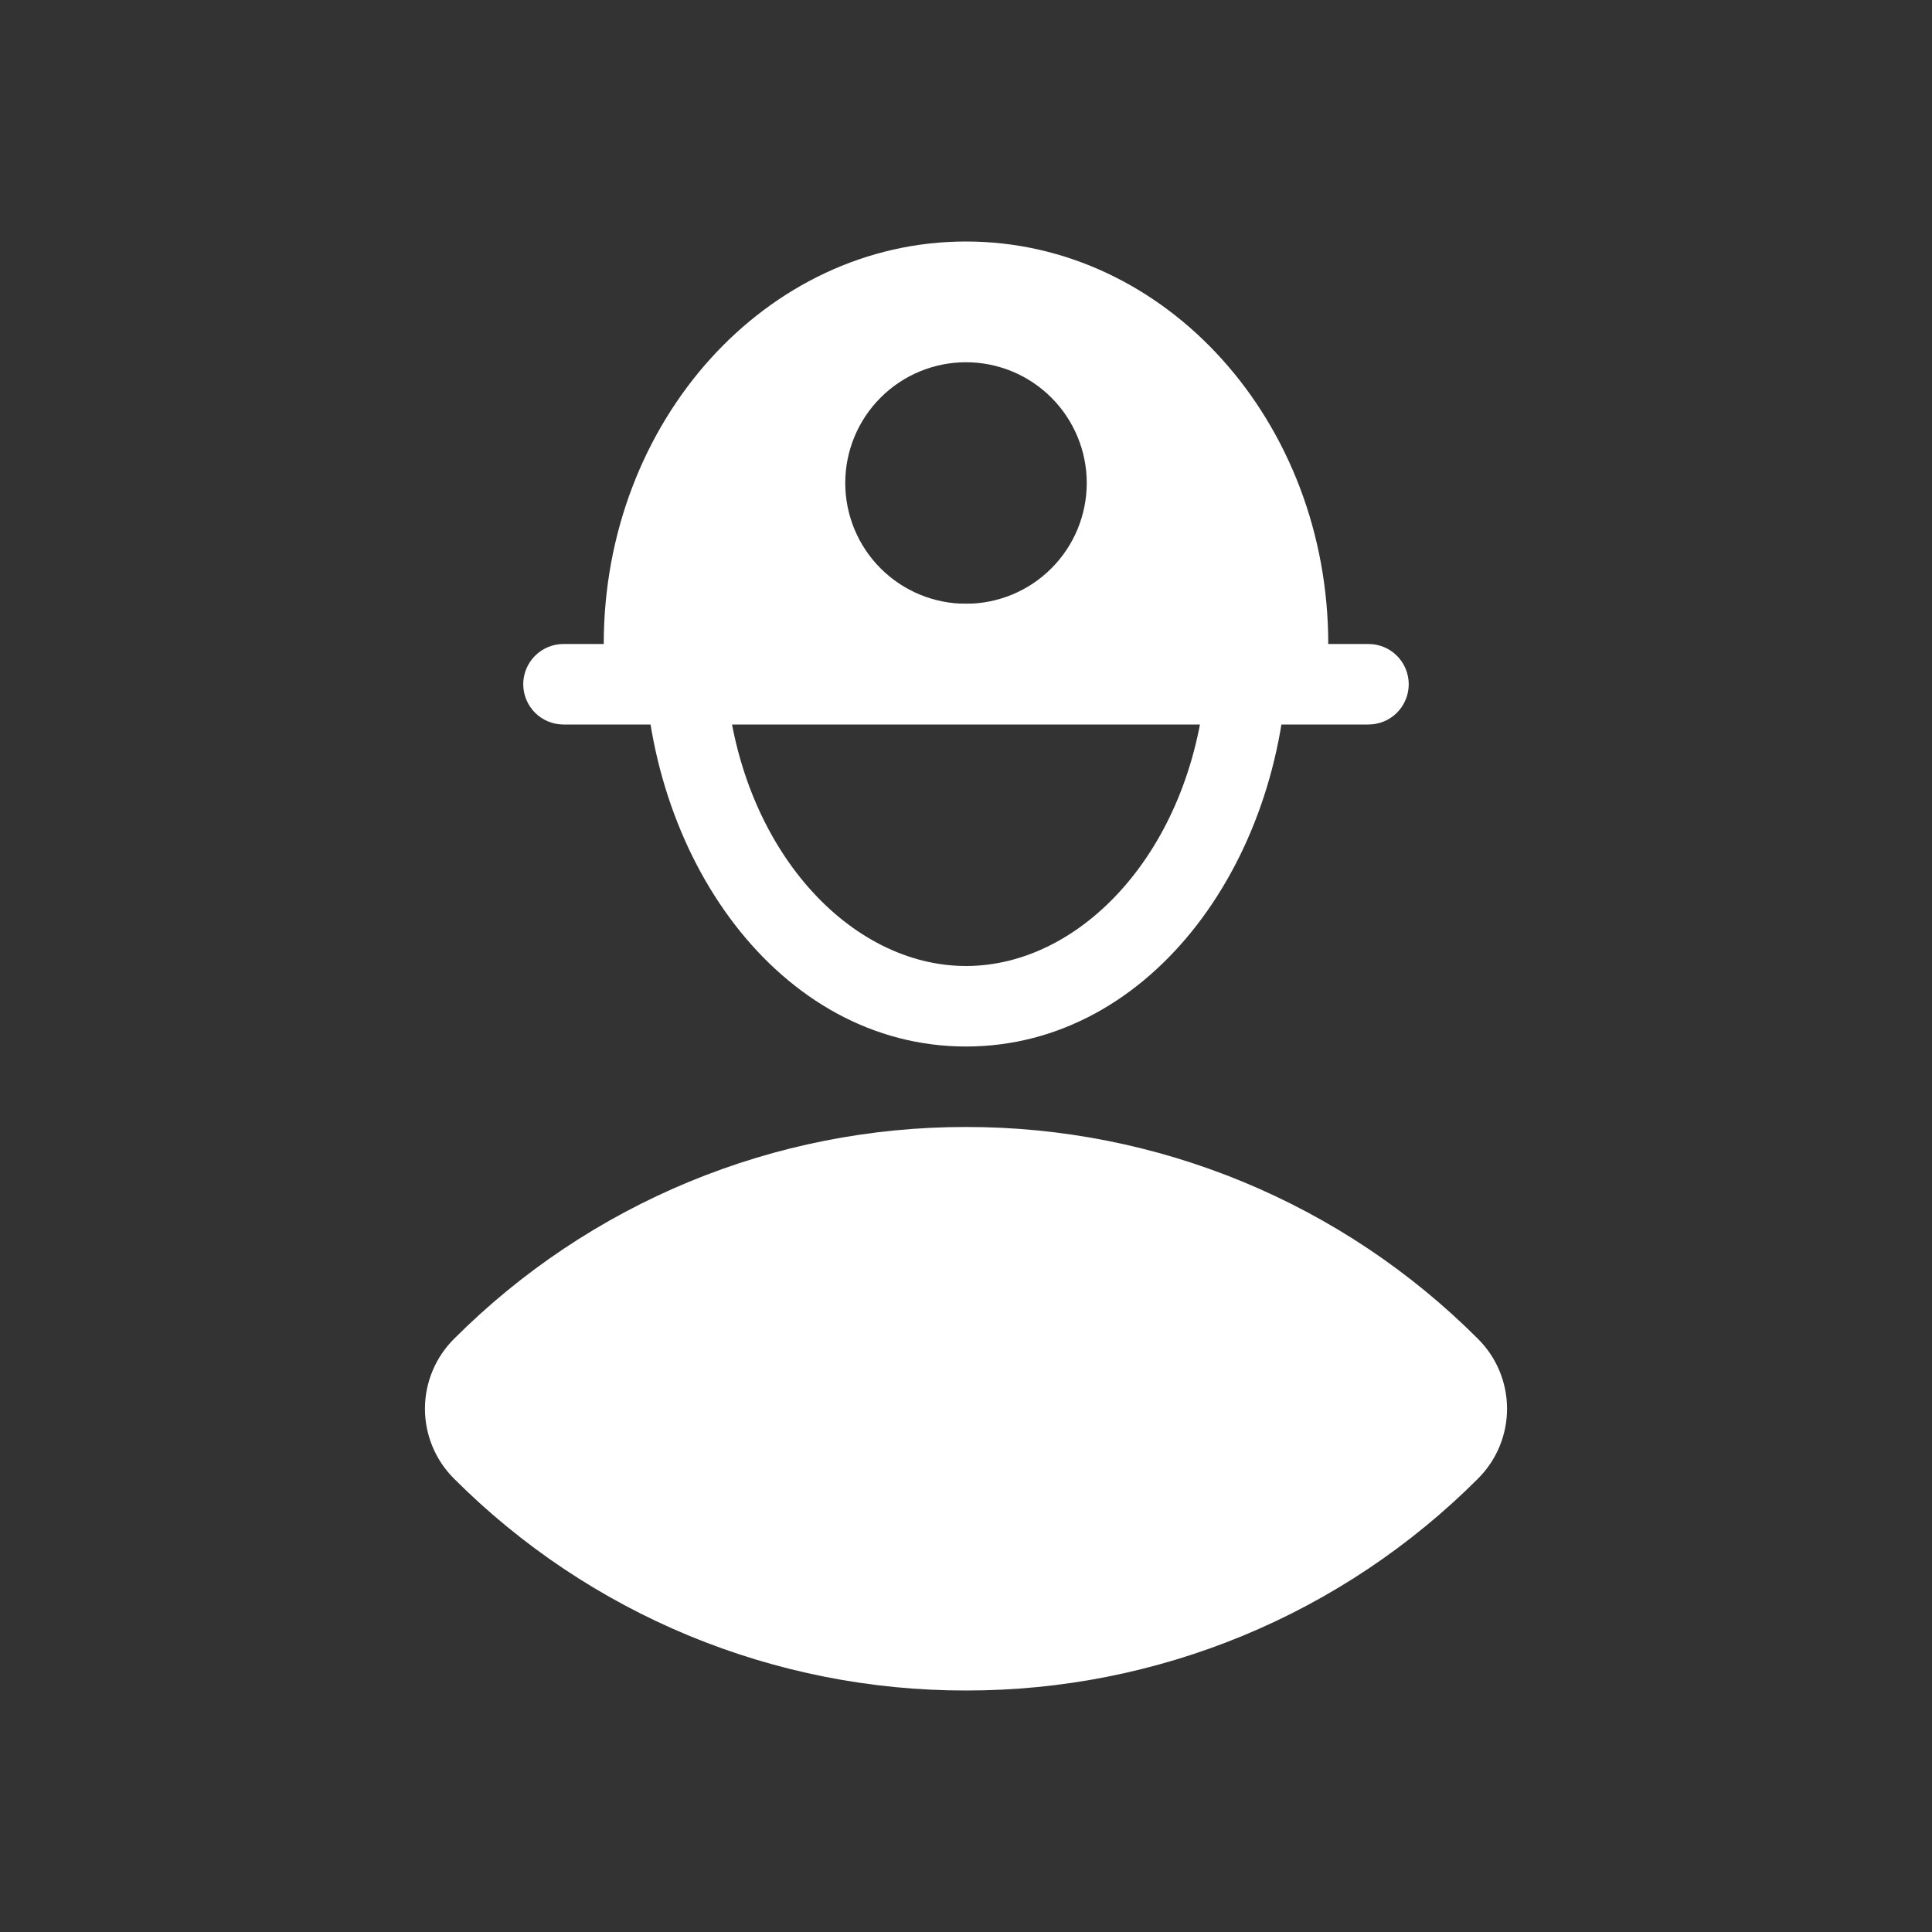
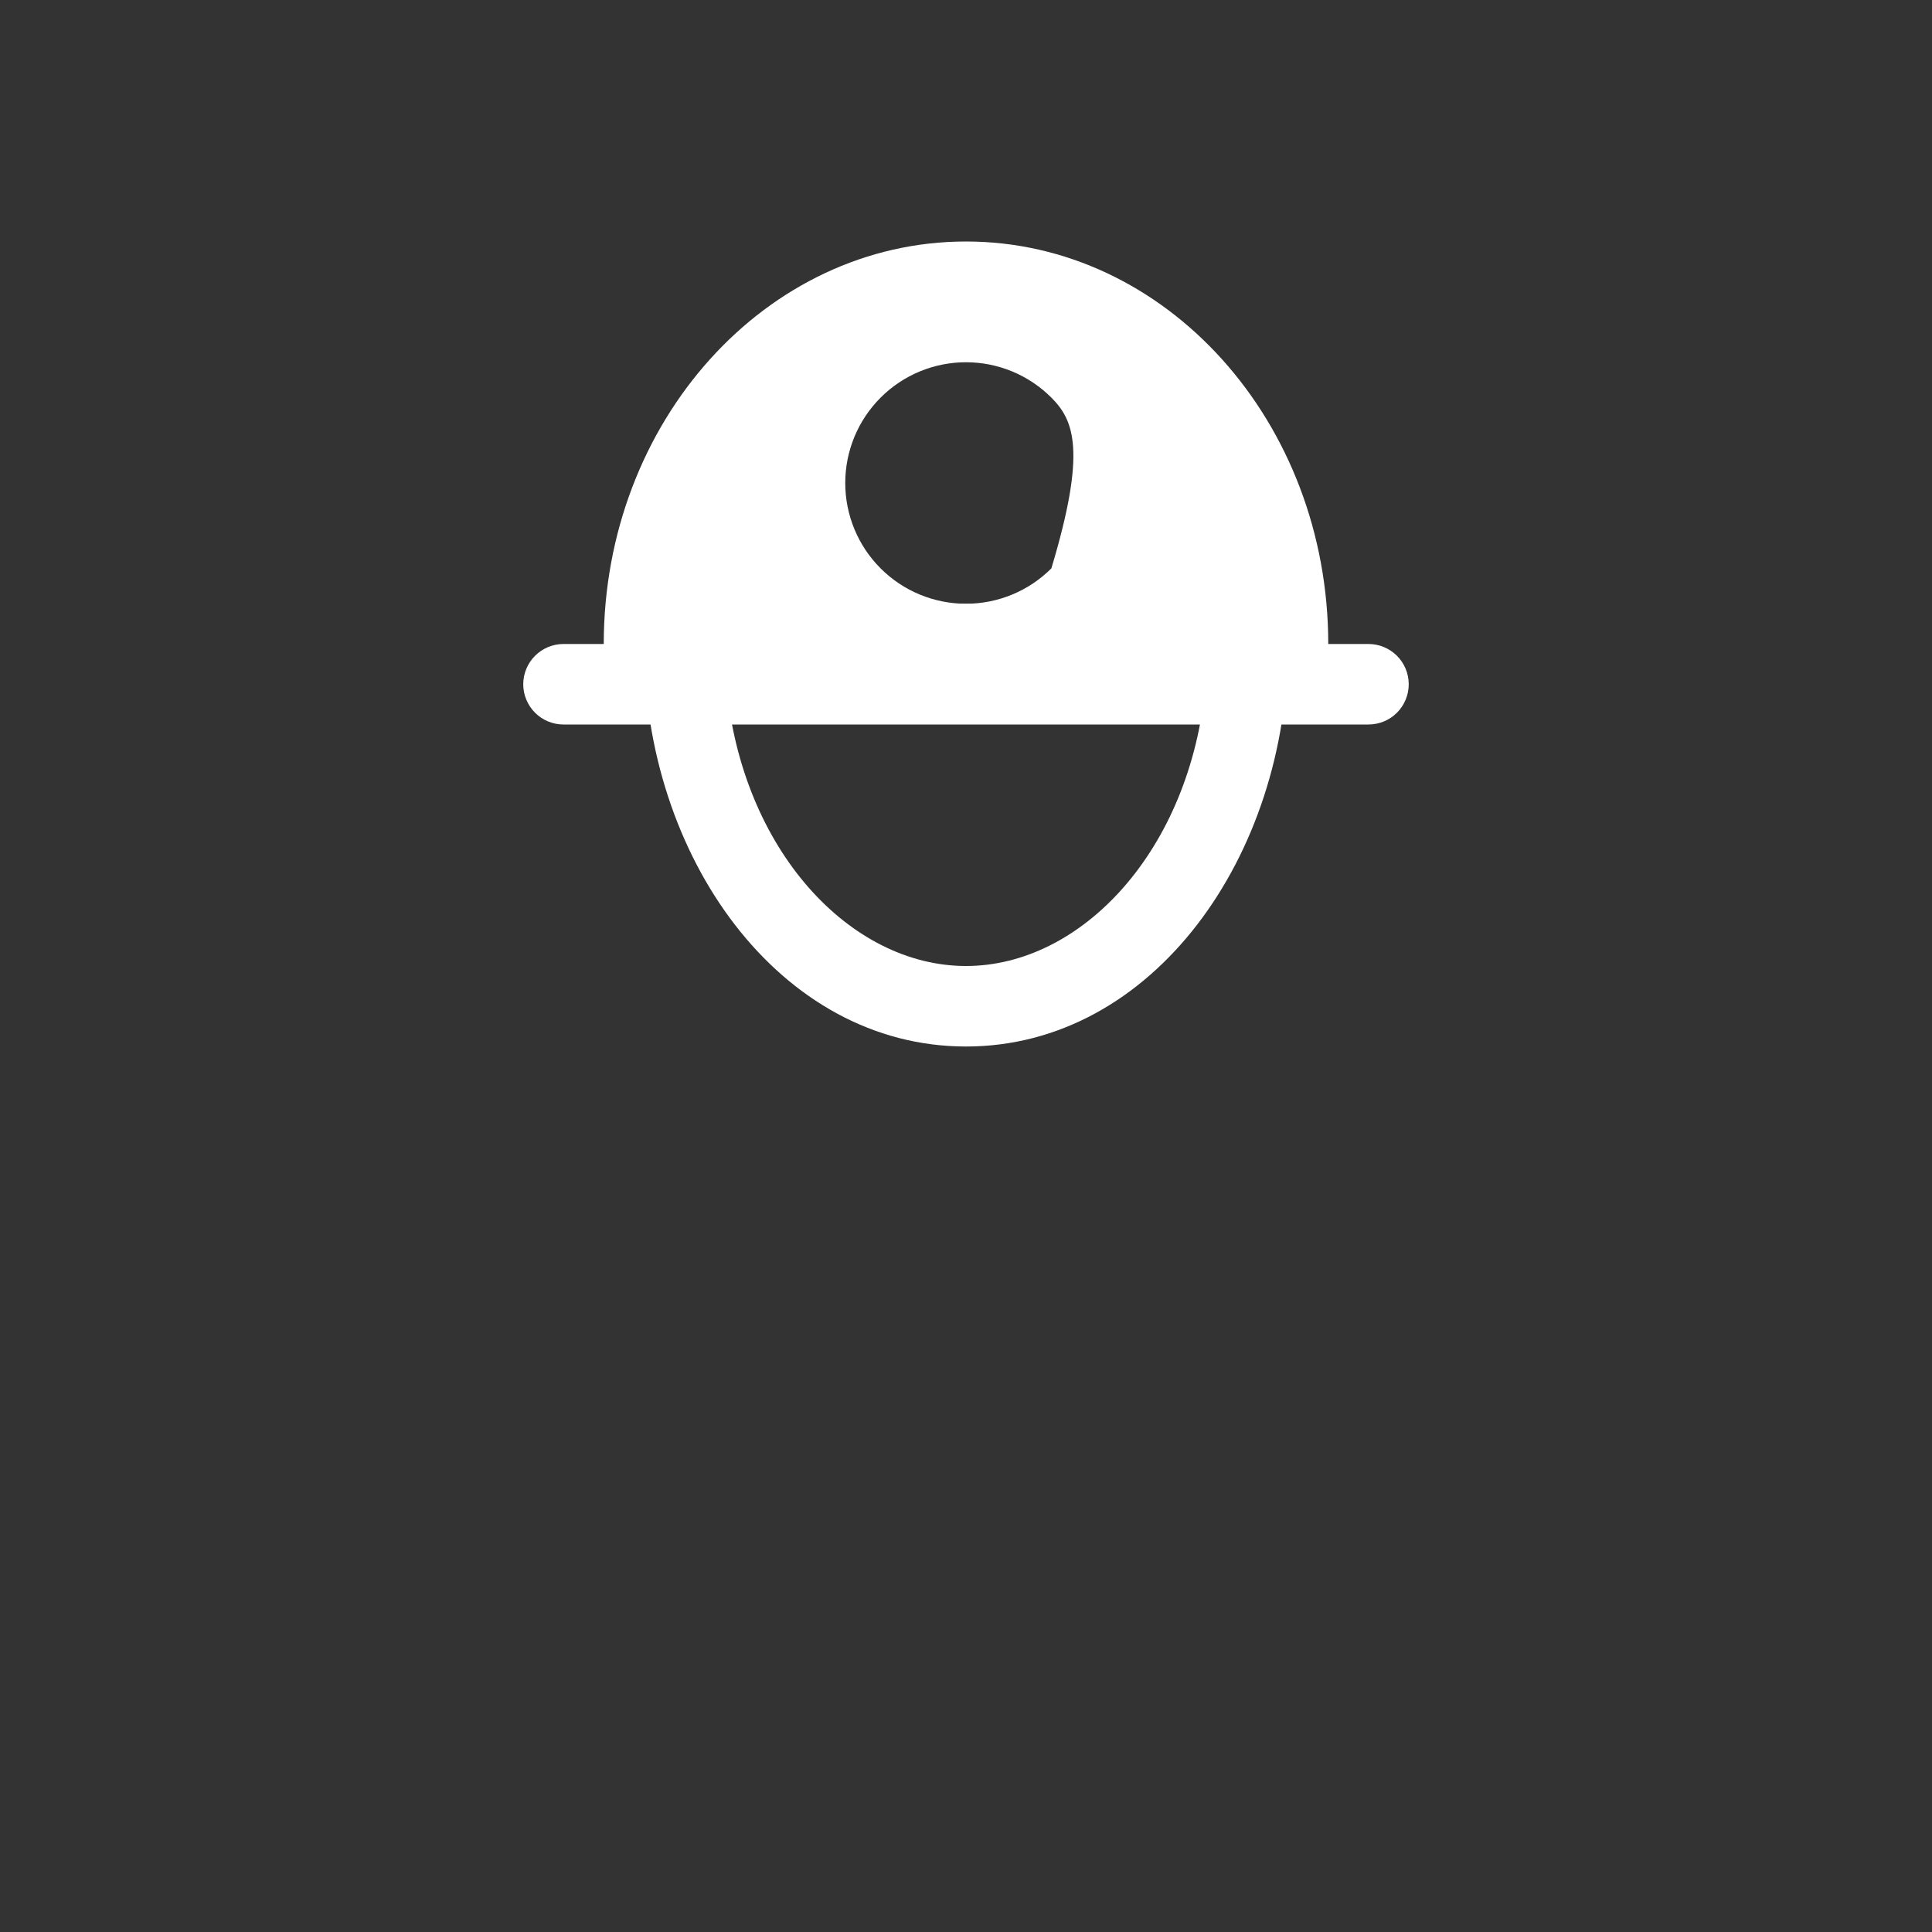
<svg xmlns="http://www.w3.org/2000/svg" width="64" height="64" viewBox="0 0 64 64" fill="none">
  <rect x="0" y="0" width="64" height="64" fill="#333333" stroke="none" />
-   <path d="M15.045 48.987C14.739 48.683 14.495 48.322 14.329 47.924C14.163 47.525 14.077 47.098 14.077 46.667C14.077 46.235 14.163 45.808 14.329 45.41C14.495 45.011 14.739 44.65 15.045 44.347C17.271 42.119 19.914 40.353 22.823 39.15C25.733 37.946 28.851 37.329 32 37.333C35.148 37.329 38.267 37.946 41.176 39.15C44.086 40.353 46.729 42.119 48.955 44.347C49.261 44.65 49.505 45.011 49.671 45.41C49.837 45.808 49.923 46.235 49.923 46.667C49.923 47.098 49.837 47.525 49.671 47.924C49.505 48.322 49.261 48.683 48.955 48.987C46.729 51.214 44.086 52.98 41.176 54.184C38.267 55.387 35.148 56.004 32 56C28.851 56.004 25.733 55.387 22.823 54.184C19.914 52.98 17.271 51.214 15.045 48.987Z" fill="white" />
  <path fill-rule="evenodd" clip-rule="evenodd" d="M22.666 20H41.333V21.333H42.666C42.666 28.365 38.184 34.667 32 34.667C25.816 34.667 21.333 28.365 21.333 21.333H22.666V20ZM24.061 22.667C24.568 28.181 28.176 32 32 32C35.824 32 39.432 28.181 39.938 22.667H24.061Z" fill="white" />
-   <path fill-rule="evenodd" clip-rule="evenodd" d="M32 8C38.626 8 44 13.971 44 21.333H20C20 13.971 25.373 8 32 8ZM32 20C33.06 20 34.078 19.579 34.828 18.828C35.578 18.078 36 17.061 36 16C36 14.939 35.578 13.922 34.828 13.172C34.078 12.421 33.06 12 32 12C30.939 12 29.921 12.421 29.171 13.172C28.421 13.922 28 14.939 28 16C28 17.061 28.421 18.078 29.171 18.828C29.921 19.579 30.939 20 32 20ZM17.333 22.667C17.333 22.313 17.474 21.974 17.724 21.724C17.974 21.474 18.313 21.333 18.666 21.333H45.333C45.687 21.333 46.026 21.474 46.276 21.724C46.526 21.974 46.666 22.313 46.666 22.667C46.666 23.02 46.526 23.359 46.276 23.61C46.026 23.86 45.687 24 45.333 24H18.666C18.313 24 17.974 23.86 17.724 23.61C17.474 23.359 17.333 23.02 17.333 22.667Z" fill="white" />
+   <path fill-rule="evenodd" clip-rule="evenodd" d="M32 8C38.626 8 44 13.971 44 21.333H20C20 13.971 25.373 8 32 8ZM32 20C33.06 20 34.078 19.579 34.828 18.828C36 14.939 35.578 13.922 34.828 13.172C34.078 12.421 33.06 12 32 12C30.939 12 29.921 12.421 29.171 13.172C28.421 13.922 28 14.939 28 16C28 17.061 28.421 18.078 29.171 18.828C29.921 19.579 30.939 20 32 20ZM17.333 22.667C17.333 22.313 17.474 21.974 17.724 21.724C17.974 21.474 18.313 21.333 18.666 21.333H45.333C45.687 21.333 46.026 21.474 46.276 21.724C46.526 21.974 46.666 22.313 46.666 22.667C46.666 23.02 46.526 23.359 46.276 23.61C46.026 23.86 45.687 24 45.333 24H18.666C18.313 24 17.974 23.86 17.724 23.61C17.474 23.359 17.333 23.02 17.333 22.667Z" fill="white" />
</svg>